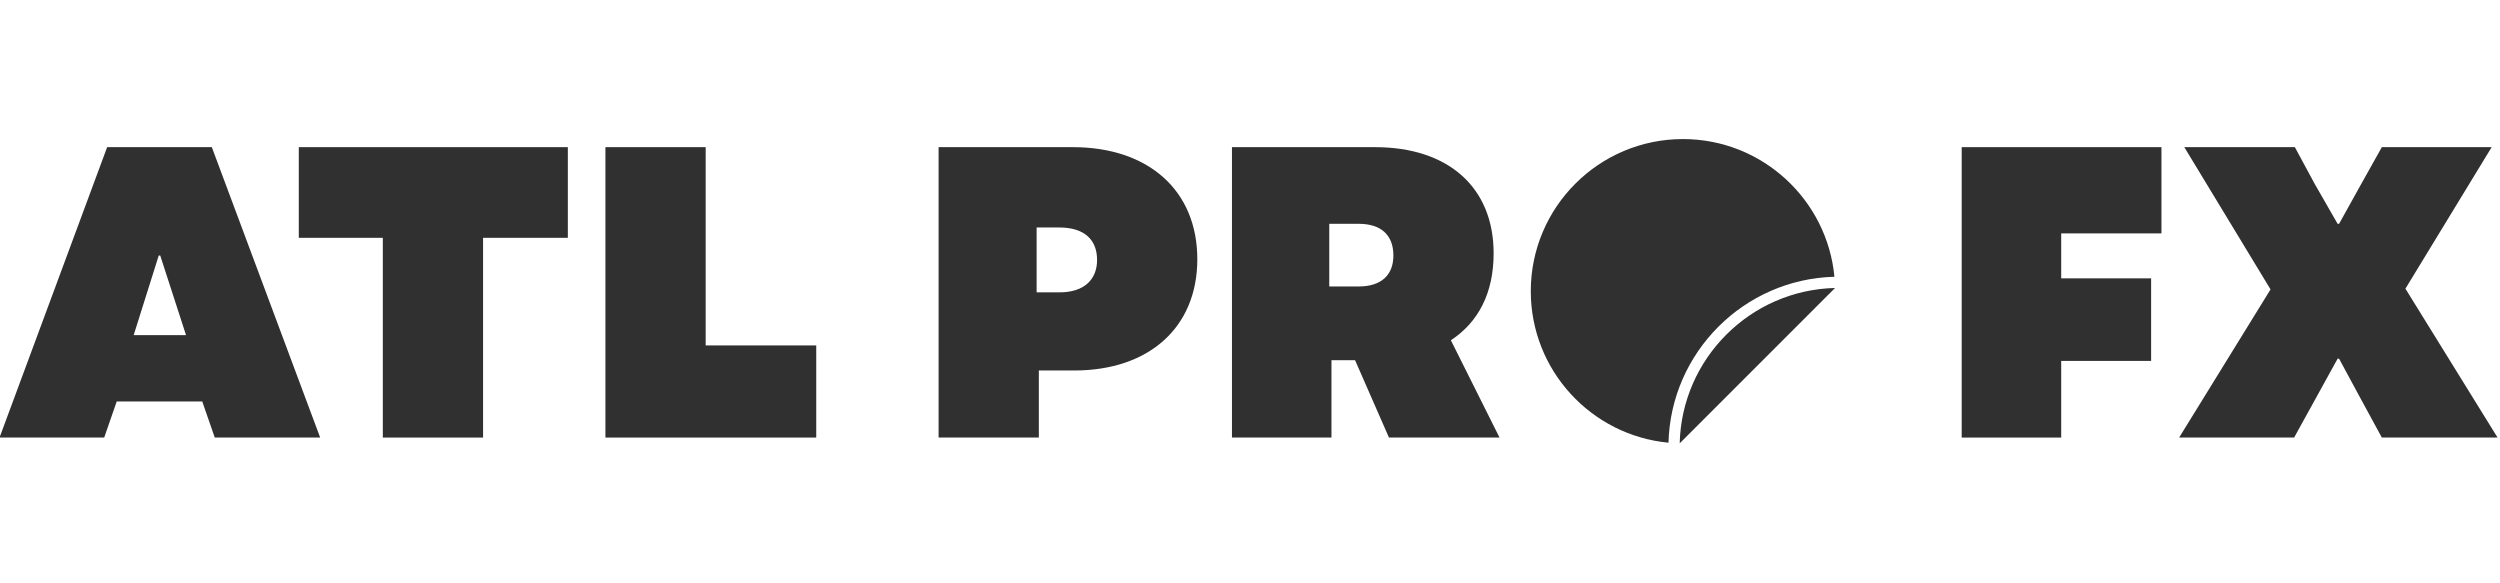
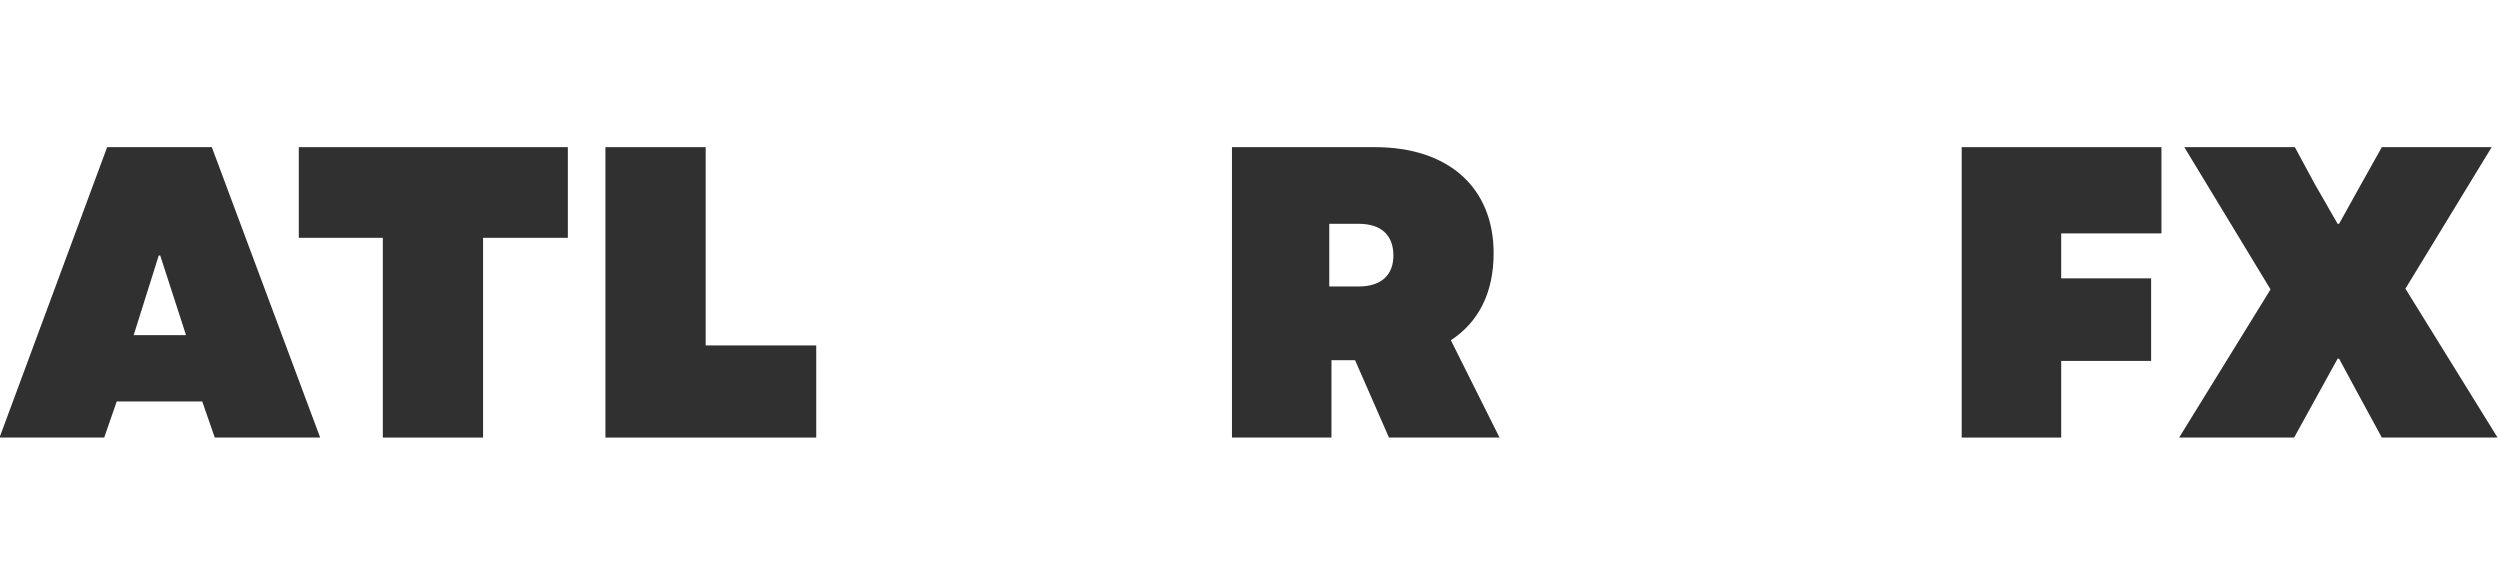
<svg xmlns="http://www.w3.org/2000/svg" width="100%" height="100%" viewBox="0 0 300 70" version="1.1" xml:space="preserve" style="fill-rule:evenodd;clip-rule:evenodd;stroke-linejoin:round;stroke-miterlimit:2;">
  <g transform="matrix(1,0,0,1,0,-98.735)">
    <g id="Artboard1" transform="matrix(1.2,0,0,1,0,98.735)">
      <rect x="0" y="0" width="250" height="70" style="fill:none;" />
      <clipPath id="_clip1">
        <rect x="0" y="0" width="250" height="70" />
      </clipPath>
      <g clip-path="url(#_clip1)">
        <g transform="matrix(22.757,0,0,27.308,-11.647,-128.849)">
          <g transform="matrix(0.128,0,0,0.128,7.139,5.23)">
-             <path d="M11.201,5.504C8.094,5.587 5.586,8.094 5.504,11.201C2.854,10.951 0.777,8.716 0.777,6.001C0.777,3.117 3.117,0.777 6.001,0.777C8.716,0.777 10.951,2.854 11.201,5.504ZM5.889,11.223C5.959,8.311 8.311,5.96 11.223,5.889L5.889,11.223Z" style="fill:rgb(48,48,48);" />
-           </g>
+             </g>
          <g transform="matrix(3.239,-2.21334e-16,2.21334e-16,3.239,-21.577,-30.264)">
            <path d="M6.819,11.394L6.961,11.394L6.978,11.345L7.094,11.345L7.111,11.394L7.254,11.394L7.107,11L6.965,11L6.819,11.394ZM7.001,11.255L7.035,11.147L7.037,11.147L7.072,11.255L7.001,11.255Z" style="fill:rgb(48,48,48);fill-rule:nonzero;" />
            <path d="M7.339,11.394L7.475,11.394L7.475,11.123L7.59,11.123L7.59,11L7.225,11L7.225,11.123L7.339,11.123L7.339,11.394Z" style="fill:rgb(48,48,48);fill-rule:nonzero;" />
            <path d="M7.641,11.394L7.927,11.394L7.927,11.269L7.777,11.269L7.777,11L7.641,11L7.641,11.394Z" style="fill:rgb(48,48,48);fill-rule:nonzero;" />
-             <path d="M8.093,11.394L8.229,11.394L8.229,11.303L8.277,11.303C8.378,11.303 8.444,11.245 8.444,11.152C8.444,11.059 8.378,11 8.275,11L8.093,11L8.093,11.394ZM8.226,11.197L8.226,11.109L8.257,11.109C8.29,11.109 8.308,11.125 8.308,11.153C8.308,11.18 8.29,11.197 8.257,11.197L8.226,11.197Z" style="fill:rgb(48,48,48);fill-rule:nonzero;" />
            <path d="M8.491,11.394L8.626,11.394L8.626,11.289L8.658,11.289L8.704,11.394L8.854,11.394L8.788,11.262C8.826,11.237 8.846,11.197 8.846,11.144C8.846,11.055 8.785,11 8.685,11L8.491,11L8.491,11.394ZM8.623,11.189L8.623,11.104L8.663,11.104C8.693,11.104 8.71,11.119 8.71,11.147C8.71,11.174 8.693,11.189 8.663,11.189L8.623,11.189Z" style="fill:rgb(48,48,48);fill-rule:nonzero;" />
            <path d="M9.481,11.394L9.616,11.394L9.616,11.29L9.738,11.29L9.738,11.178L9.616,11.178L9.616,11.117L9.752,11.117L9.752,11L9.481,11L9.481,11.394Z" style="fill:rgb(48,48,48);fill-rule:nonzero;" />
            <path d="M9.776,11.394L9.932,11.394L9.991,11.287L9.993,11.287L10.02,11.337L10.051,11.394L10.208,11.394L10.083,11.192L10.2,11L10.051,11L10.023,11.05L9.993,11.104L9.991,11.104L9.96,11.05L9.933,11L9.783,11L9.9,11.193L9.776,11.394Z" style="fill:rgb(48,48,48);fill-rule:nonzero;" />
          </g>
        </g>
      </g>
    </g>
  </g>
</svg>